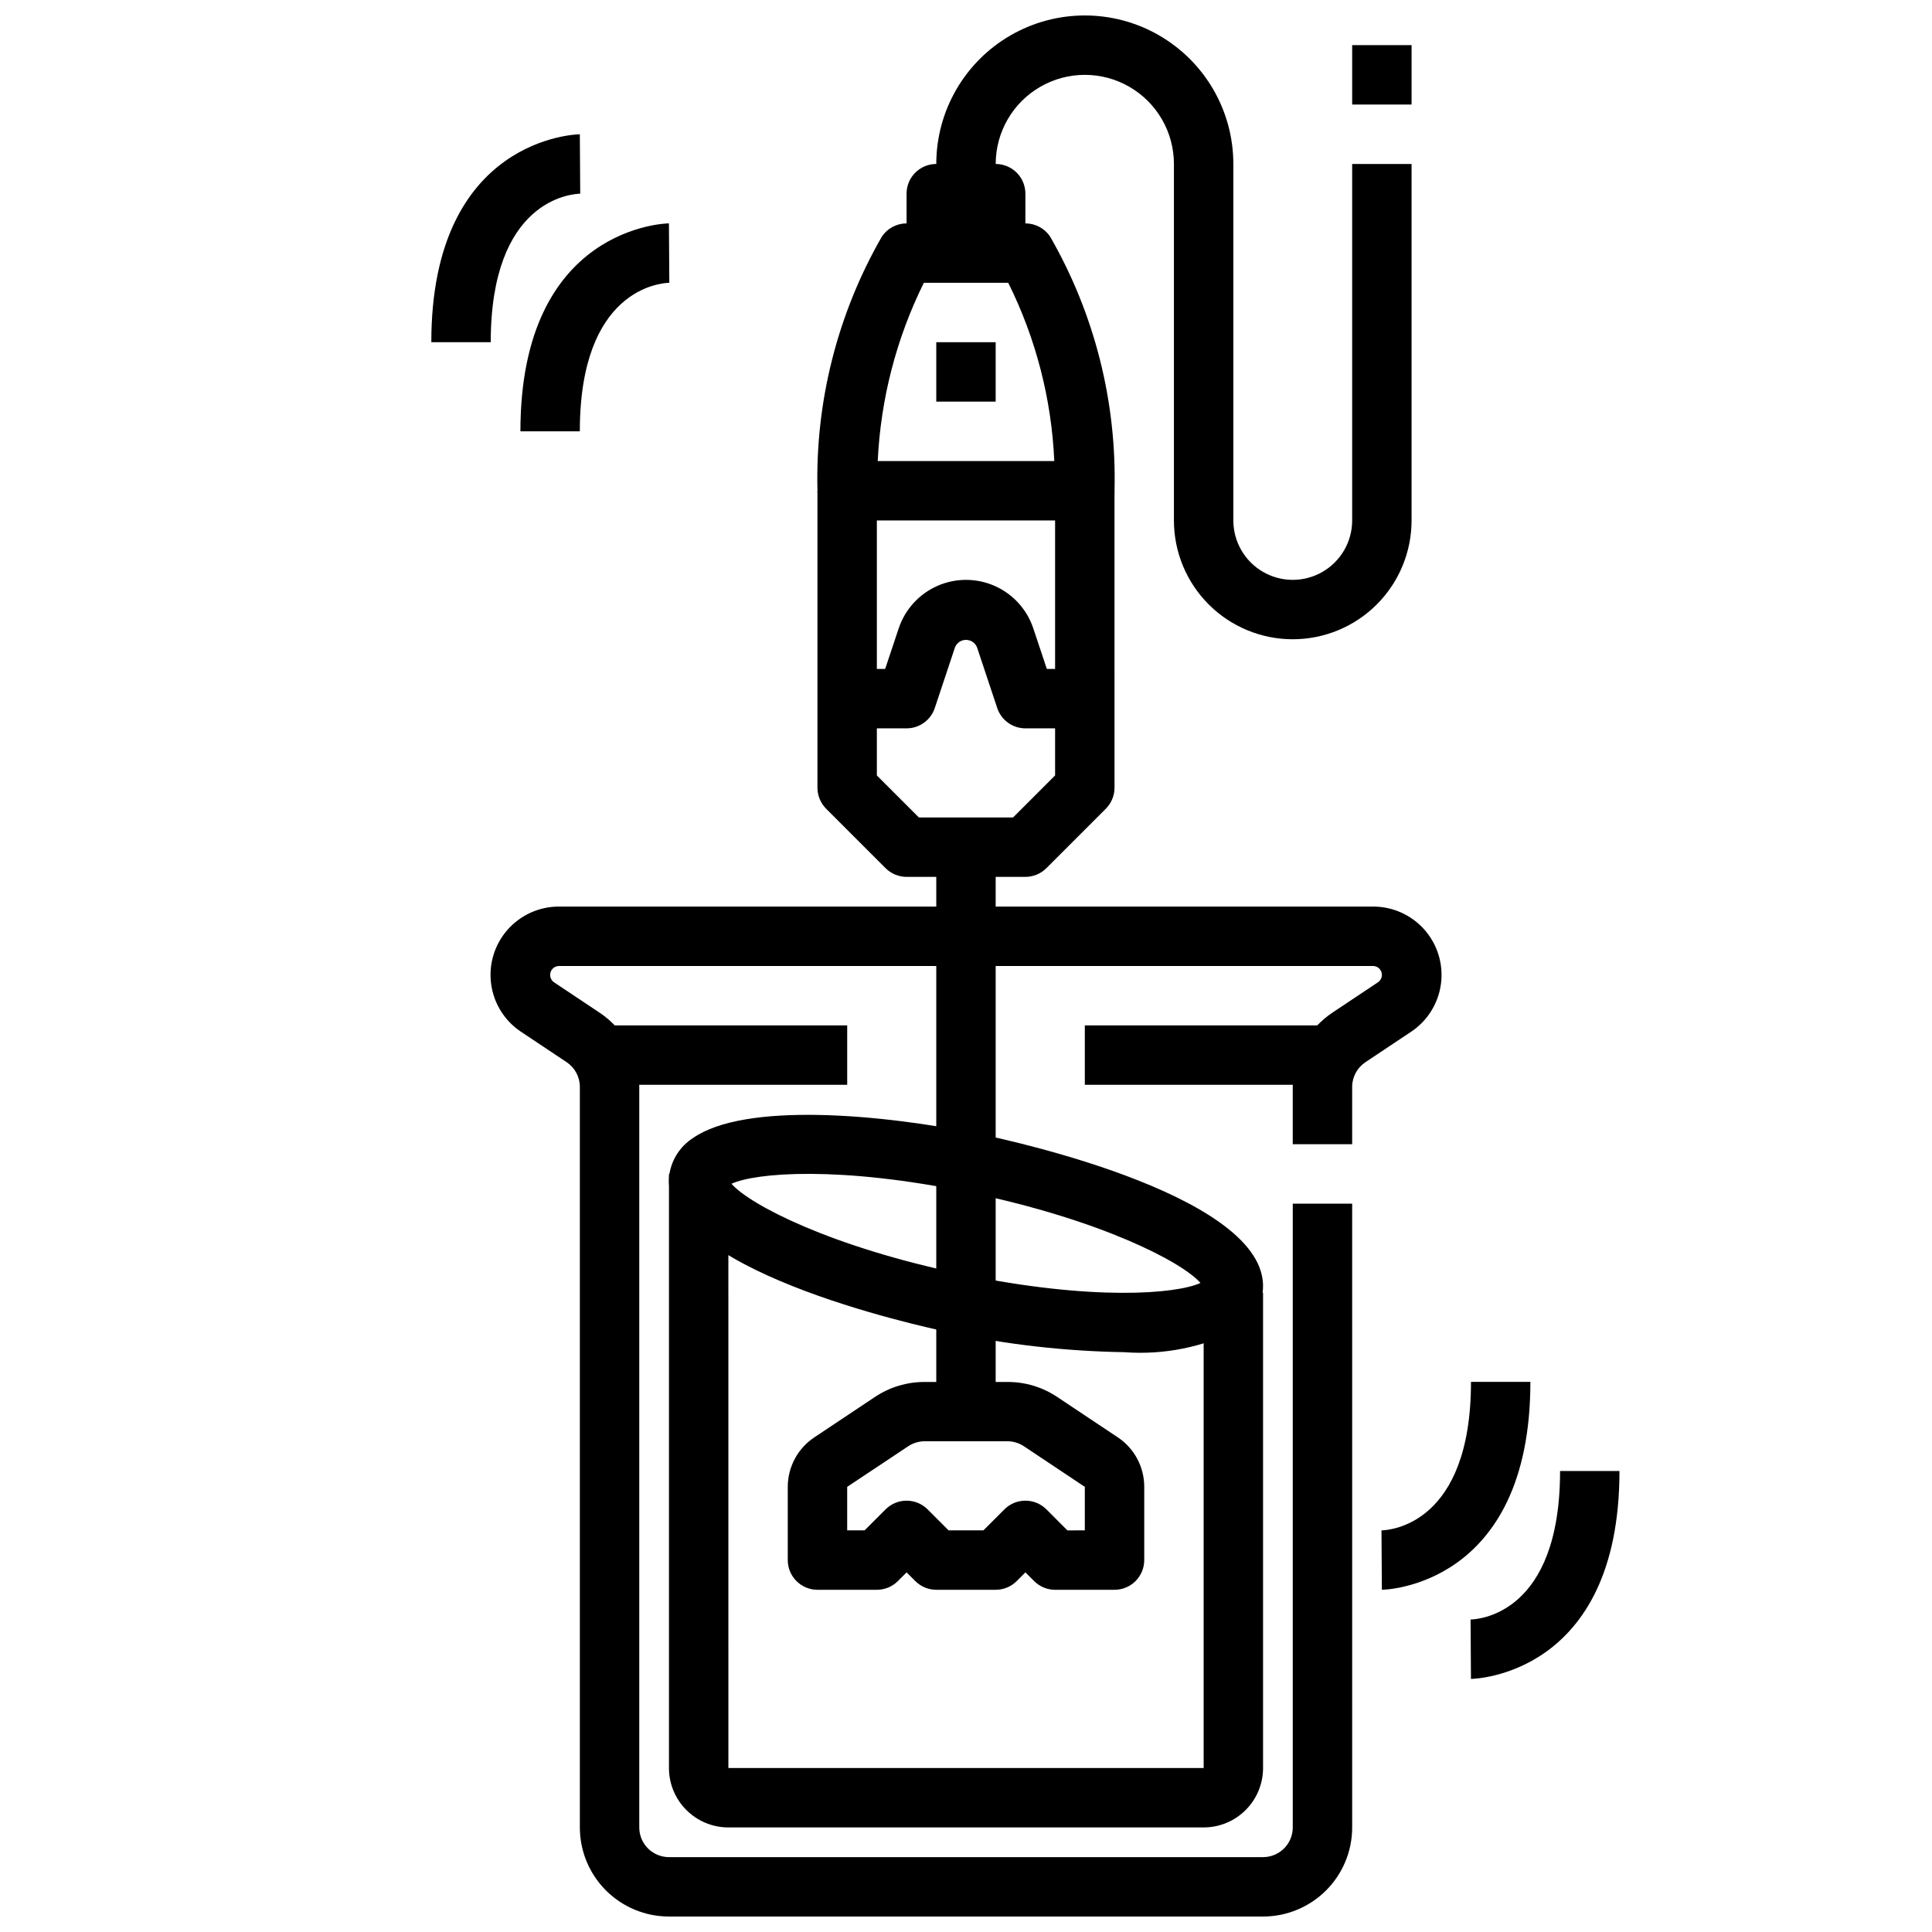
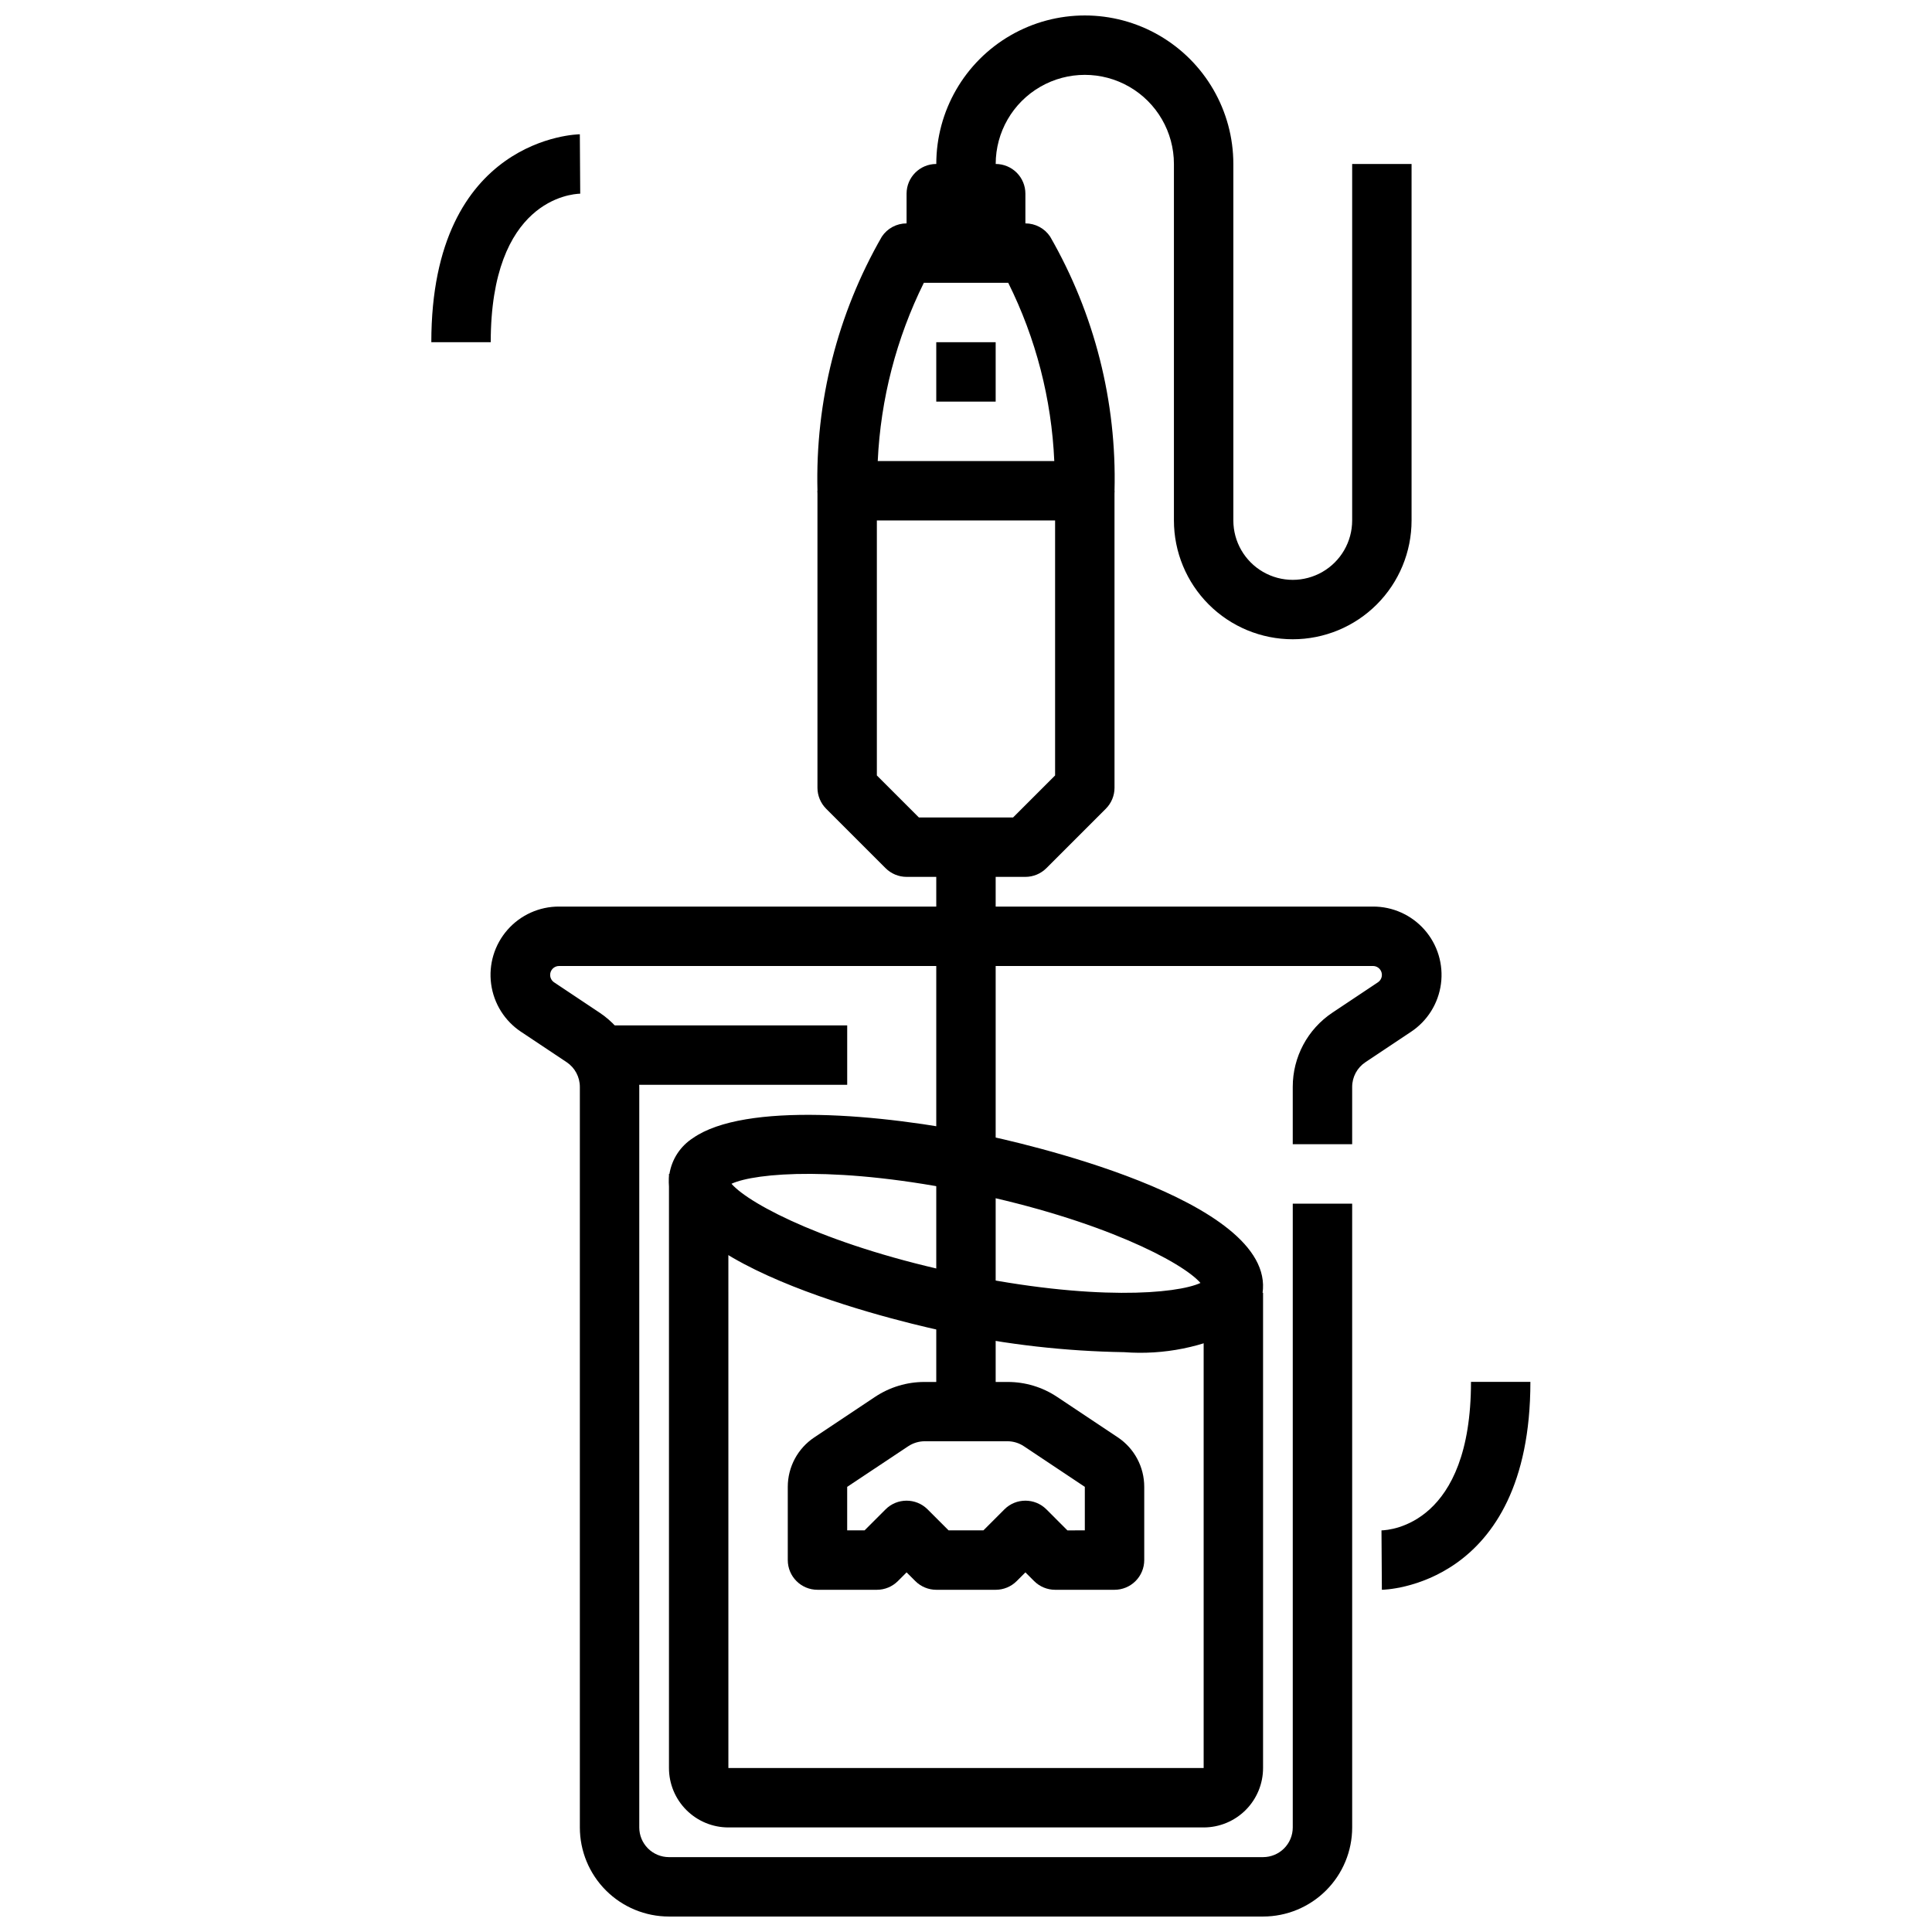
<svg xmlns="http://www.w3.org/2000/svg" width="800px" height="800px" version="1.1" viewBox="144 144 512 512">
  <defs>
    <clipPath id="b">
      <path d="m392 148.09h127v165.91h-127z" />
    </clipPath>
    <clipPath id="a">
      <path d="m273 384h254v267.9h-254z" />
    </clipPath>
  </defs>
  <path d="m431.49 281.92h-62.977c-4.348 0-7.875-3.523-7.875-7.871-0.602-23.59 5.305-46.891 17.066-67.348 1.461-2.188 3.918-3.5 6.551-3.5h31.488c2.633 0 5.09 1.312 6.551 3.5 11.766 20.457 17.668 43.758 17.066 67.348 0 2.086-0.832 4.09-2.305 5.566-1.477 1.477-3.481 2.305-5.566 2.305zm-54.875-15.742h46.785-0.004c-0.719-16.426-4.875-32.516-12.203-47.234h-22.363c-7.293 14.73-11.453 30.812-12.219 47.234z" />
  <path d="m415.74 376.38h-31.488c-2.086 0-4.09-0.832-5.566-2.309l-15.742-15.742c-1.477-1.477-2.305-3.477-2.309-5.566v-78.719h15.742v75.461l11.133 11.129h24.969l11.133-11.129v-75.461h15.742l0.004 78.719c0 2.09-0.832 4.09-2.309 5.566l-15.742 15.742c-1.477 1.477-3.477 2.309-5.566 2.309z" />
-   <path d="m431.49 337.02h-15.746c-3.391 0-6.398-2.168-7.469-5.387l-5.375-16.145h-0.004c-0.492-1.16-1.633-1.914-2.894-1.914s-2.402 0.754-2.898 1.914l-5.375 16.145c-1.074 3.219-4.082 5.387-7.473 5.387h-15.742v-15.746h10.066l3.59-10.762c1.676-5.019 5.391-9.098 10.23-11.238 4.84-2.137 10.359-2.137 15.199 0 4.84 2.141 8.555 6.219 10.23 11.238l3.59 10.762h10.07z" />
  <path d="m392.12 234.69h15.742v15.742h-15.742z" />
  <path d="m392.12 368.51h15.742v149.57h-15.742z" />
  <path d="m439.36 565.31h-15.746c-2.086 0-4.09-0.832-5.562-2.309l-2.309-2.305-2.305 2.305c-1.477 1.477-3.481 2.309-5.566 2.309h-15.746c-2.086 0-4.09-0.832-5.562-2.309l-2.309-2.305-2.305 2.305c-1.477 1.477-3.481 2.309-5.566 2.309h-15.746c-4.348 0-7.871-3.527-7.871-7.875v-19.402c0-5.266 2.633-10.18 7.016-13.102l16.137-10.762v0.004c3.883-2.578 8.441-3.949 13.098-3.938h22.004c4.656-0.012 9.215 1.355 13.09 3.938l16.145 10.762 0.004-0.004c4.363 2.93 6.981 7.844 6.973 13.102v19.402c0 2.09-0.828 4.09-2.305 5.566-1.477 1.477-3.481 2.309-5.566 2.309zm-12.484-15.742 4.613-0.004v-11.531l-16.145-10.762h-0.004c-1.277-0.855-2.781-1.312-4.32-1.324h-21.965c-1.551 0.008-3.07 0.465-4.367 1.324l-16.176 10.762v11.531h4.613l5.566-5.566h-0.004c3.074-3.07 8.059-3.07 11.133 0l5.566 5.566h9.227l5.566-5.566h-0.004c3.074-3.07 8.059-3.07 11.133 0z" />
  <path d="m415.74 211.07h-31.488v-15.746c0-4.348 3.523-7.871 7.871-7.871h15.746c2.086 0 4.09 0.832 5.566 2.305 1.477 1.477 2.305 3.481 2.305 5.566z" />
-   <path d="m502.34 155.96h15.742v15.742h-15.742z" />
+   <path d="m502.34 155.96h15.742h-15.742z" />
  <g clip-path="url(#b)">
    <path d="m486.59 313.41c-8.352 0-16.359-3.316-22.266-9.223-5.902-5.906-9.223-13.914-9.223-22.266v-94.465c0-8.438-4.5-16.234-11.809-20.453-7.305-4.219-16.309-4.219-23.613 0-7.309 4.219-11.809 12.016-11.809 20.453v7.871h-15.746v-7.871c0-14.062 7.504-27.055 19.68-34.086 12.18-7.031 27.184-7.031 39.363 0 12.176 7.031 19.68 20.023 19.68 34.086v94.465c0 5.625 3 10.824 7.871 13.637s10.871 2.812 15.742 0c4.875-2.812 7.875-8.012 7.875-13.637v-94.465h15.742v94.465c0 8.352-3.316 16.359-9.223 22.266s-13.914 9.223-22.266 9.223z" />
  </g>
  <g clip-path="url(#a)">
    <path d="m478.72 651.9h-157.44c-6.262 0-12.27-2.488-16.699-6.918-4.43-4.426-6.914-10.434-6.914-16.695v-196.25c0-2.633-1.316-5.09-3.504-6.551l-12.043-8.023h-0.004c-4.363-2.883-7.266-7.512-7.961-12.699-0.699-5.184 0.883-10.418 4.336-14.348 3.449-3.934 8.434-6.18 13.664-6.164h215.69c5.234-0.02 10.223 2.223 13.676 6.156 3.453 3.93 5.039 9.164 4.344 14.352-0.695 5.188-3.598 9.82-7.965 12.703l-12.035 8.023c-2.199 1.453-3.523 3.914-3.527 6.551v15.191h-15.746v-15.191c-0.008-7.91 3.938-15.297 10.52-19.68l12.035-8.023c0.875-0.574 1.27-1.652 0.969-2.652-0.301-1.004-1.223-1.688-2.269-1.684h-215.69c-1.305 0-2.363 1.055-2.363 2.359 0 0.793 0.395 1.539 1.055 1.977l12.043 8.031h0.004c6.574 4.383 10.523 11.766 10.516 19.672v196.25c0 2.086 0.828 4.09 2.305 5.566 1.477 1.473 3.481 2.305 5.566 2.305h157.44c2.086 0 4.09-0.832 5.566-2.305 1.477-1.477 2.305-3.481 2.305-5.566v-165.31h15.742l0.004 165.31c0 6.262-2.488 12.27-6.918 16.695-4.43 4.43-10.438 6.918-16.699 6.918z" />
  </g>
  <path d="m462.98 628.29h-125.95c-4.176 0-8.18-1.66-11.133-4.613s-4.613-6.957-4.613-11.133v-157.44h15.742l0.004 157.44h125.95v-125.95h15.742v125.95c0 4.176-1.66 8.18-4.609 11.133-2.953 2.953-6.961 4.613-11.133 4.613z" />
  <path d="m441.9 502.34c-15.562-0.25-31.059-2.012-46.281-5.25-7.988-1.66-77.934-16.91-74.203-42.051l0.004-0.004c0.652-3.887 2.914-7.316 6.234-9.445 13.707-9.566 49.887-6.445 76.723-0.891 7.988 1.66 77.934 16.91 74.203 42.051l-0.004 0.004c-0.652 3.887-2.918 7.316-6.234 9.445-9.387 4.812-19.922 6.938-30.441 6.141zm-104.05-44.629c4.871 5.59 26.473 16.773 60.969 23.922 34.738 7.219 57.016 5.273 63.316 2.363-4.871-5.59-26.473-16.773-60.969-23.922-34.738-7.227-57.016-5.281-63.316-2.363z" />
  <path d="m305.54 415.74h62.977v15.742h-62.977z" />
-   <path d="m431.49 415.74h62.977v15.742h-62.977z" />
-   <path d="m297.66 258.3h-15.746c0-54.473 38.965-55.105 39.359-55.105l0.102 15.742c-2.422 0.066-23.715 1.727-23.715 39.363z" />
  <path d="m274.05 234.69h-15.746c0-54.473 38.965-55.105 39.359-55.105l0.102 15.742c-2.461 0.066-23.715 1.727-23.715 39.363z" />
  <path d="m510.21 565.31-0.102-15.742c2.465-0.066 23.719-1.727 23.719-39.363h15.742c0 54.473-38.965 55.105-39.359 55.105z" />
-   <path d="m533.82 588.93-0.102-15.742c2.461-0.062 23.715-1.723 23.715-39.359h15.742c0.004 54.473-38.965 55.102-39.355 55.102z" />
</svg>